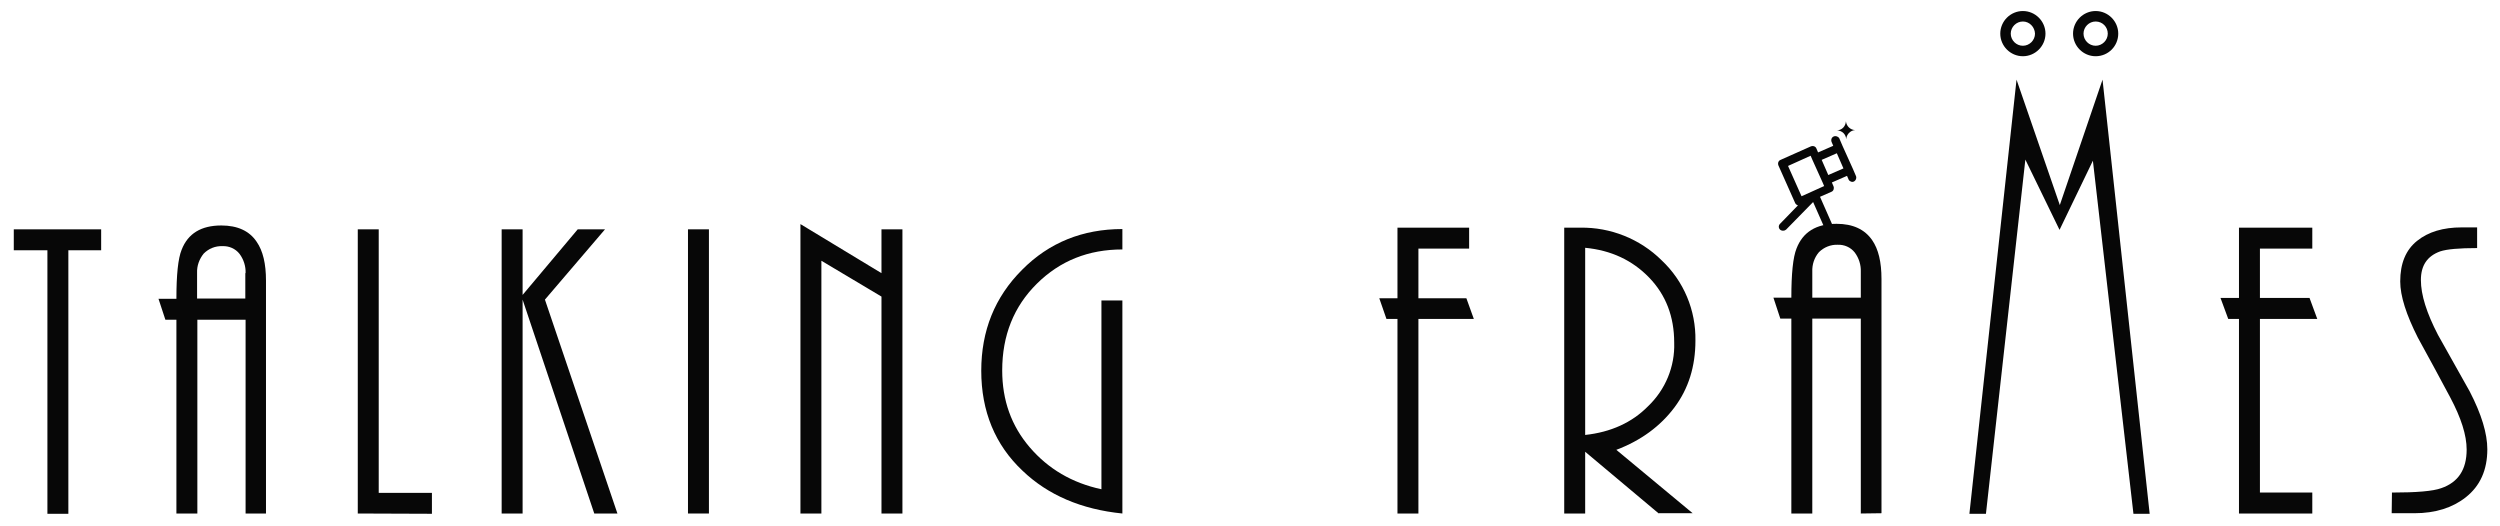
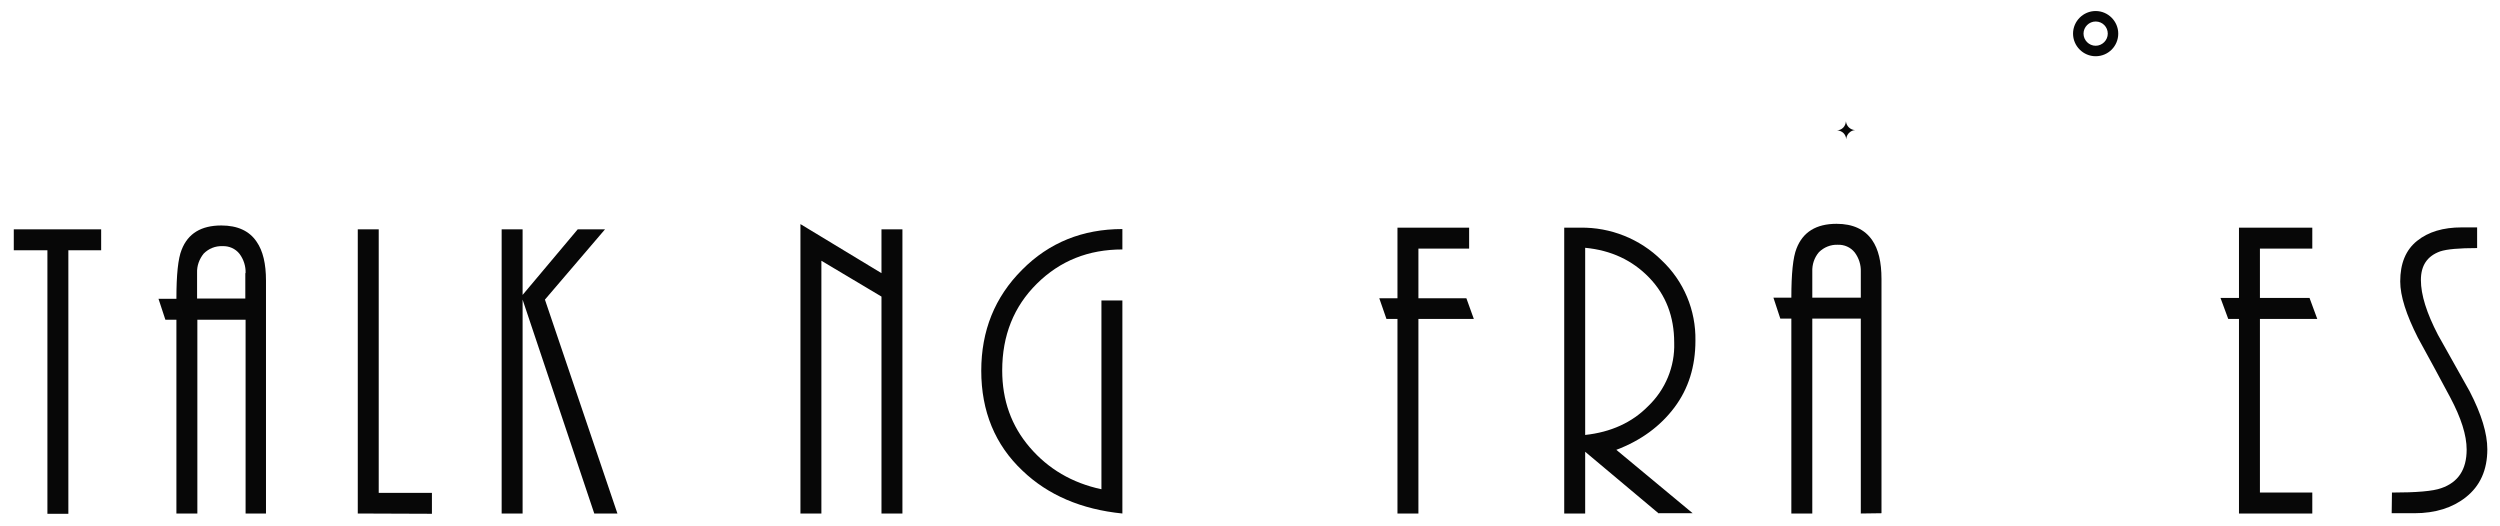
<svg xmlns="http://www.w3.org/2000/svg" version="1.1" id="Layer_1" x="0px" y="0px" viewBox="0 0 907 191" style="enable-background:new 0 0 907 191;" xml:space="preserve">
  <style type="text/css">
	.st0{fill:#070707;}
</style>
  <g id="Layer_2_1_">
    <g id="Frames">
-       <path class="st0" d="M774,186.3l-14.7-128l-12.1,25.1l-12.4-25.5l-14.3,128.5h-6l17.1-157.5l15.7,45.5l15.5-45.5l17.1,157.5H774z" />
      <path class="st0" d="M760.3,20.4c-4.5,0-8.2-3.7-8.2-8.2c0-4.5,3.7-8.2,8.2-8.2c4.5,0,8.2,3.7,8.2,8.2    C768.5,16.7,764.9,20.4,760.3,20.4z M760.3,7.8c-2.4,0-4.4,2-4.4,4.4s2,4.4,4.4,4.4c2.4,0,4.4-2,4.4-4.4c0,0,0,0,0,0    C764.7,9.8,762.8,7.8,760.3,7.8z" />
-       <path class="st0" d="M733.9,20.4c-4.5,0-8.2-3.7-8.2-8.2c0-4.5,3.7-8.2,8.2-8.2c4.5,0,8.2,3.7,8.2,8.2    C742.1,16.7,738.4,20.4,733.9,20.4z M733.9,7.8c-2.4,0-4.4,2-4.4,4.4s2,4.4,4.4,4.4c2.4,0,4.4-2,4.4-4.4c0,0,0,0,0,0    C738.2,9.8,736.3,7.8,733.9,7.8z" />
-       <path class="st0" d="M665.3,49.5c-0.8,0.3-1.1,1.2-0.8,2c0,0,0,0,0,0l0.6,1.4l-5.5,2.4l-0.6-1.4c-0.3-0.8-1.2-1.1-2-0.8    c0,0,0,0,0,0L646,58c-0.8,0.3-1.1,1.2-0.8,2c0,0,0,0,0,0l6.1,13.7c0.2,0.4,0.6,0.7,1,0.8l-6.5,6.7c-0.6,0.6-0.6,1.5,0,2.1    c0.4,0.4,1.1,0.5,1.7,0.3c0.2-0.1,0.3-0.2,0.5-0.3l9.8-10l4.9,11.1l2.8-1.2l-5.2-11.8l4.1-1.8c0.8-0.3,1.1-1.2,0.8-2c0,0,0,0,0,0    l-0.6-1.4l5.5-2.4l0.6,1.4c0.4,0.7,1.3,1,2,0.6c0.6-0.4,0.9-1.1,0.7-1.8l-1.2-2.8l-3.7-8.2l-1.2-2.8    C666.9,49.5,666,49.2,665.3,49.5z M657.5,57.9l3.7,8.2l0.6,1.4l-8.2,3.7l-4.9-11l8.2-3.7L657.5,57.9z M668.8,61.1l-5.5,2.4    l-2.4-5.5l5.5-2.4L668.8,61.1z" />
      <path class="st0" d="M673,47.2c-1.7-0.1-3.1-1.4-3.3-3.2l0,0c-0.1,1.8-1.4,3.2-3.2,3.3c1.8,0.1,3.2,1.4,3.3,3.2l0,0    C669.9,48.8,671.3,47.3,673,47.2L673,47.2z" />
      <path class="st0" d="M507,186.3v-70.6h-4l-2.6-7.5h6.6V82.6h26v7.6h-18.4v18H532l2.7,7.5h-20.1v70.6H507z" />
      <path class="st0" d="M601.8,186.3l-26.7-22.4v22.4h-7.6V82.6h5.8c11-0.2,21.7,4.1,29.5,11.8c8.1,7.6,12.5,18.2,12.3,29.2    c0,9.3-2.5,17.4-7.6,24.2s-12.1,12-21.1,15.4l27.7,23H601.8z M607.4,124.3c0-9.4-3-17.3-9.1-23.6s-13.8-9.9-23.2-10.8v67.9    c9.3-1,17-4.5,22.8-10.4C604.2,141.4,607.7,133,607.4,124.3L607.4,124.3z" />
      <path class="st0" d="M675.1,186.3v-70.7h-17.6v70.7h-7.6v-70.7h-4l-2.5-7.6h6.5c0-8.7,0.6-14.7,1.9-17.9c2.3-5.9,7.1-8.9,14.5-8.9    c5.9,0,10.2,2,12.9,5.9c2.3,3.3,3.4,8,3.4,14.1v85L675.1,186.3z M675.1,98.6c0.1-2.5-0.7-5-2.2-7c-1.5-1.9-3.8-2.9-6.2-2.8    c-2.5-0.1-5,0.9-6.8,2.7c-1.7,2-2.5,4.5-2.4,7.1v9.4h17.6L675.1,98.6z" />
      <path class="st0" d="M812.3,186.3v-70.6h-3.9l-2.8-7.6h6.7V82.6h26.6v7.6h-19v17.9h18l2.8,7.6h-20.8v63h19v7.6L812.3,186.3z" />
      <path class="st0" d="M867.8,178.7c8.9,0,14.9-0.5,17.9-1.6c6.1-2.1,9.2-6.7,9.2-14c0-5.2-2-11.5-6-19c-4-7.5-7.9-14.7-11.7-21.6    c-4.2-8.3-6.4-15.1-6.4-20.4c0-6.5,2-11.4,6.1-14.7c4.1-3.3,9.5-4.9,16.2-4.9h5.6V90c-6.5,0-11,0.4-13.4,1.2    c-4.7,1.7-7,5.1-7,10.4c0,5.4,2.1,12,6.2,19.9c3.8,6.8,7.7,13.7,11.5,20.5c4.3,8.3,6.4,15.3,6.4,21c0,7.5-2.6,13.3-7.8,17.4    c-4.8,3.8-11,5.8-18.7,5.8h-8.2L867.8,178.7z" />
    </g>
    <g id="Talking">
      <path class="st0" d="M17.2,186.3V90.8H5v-7.6h31.7v7.6H24.8v95.6H17.2z" />
      <path class="st0" d="M89.1,186.3V116H71.6v70.3h-7.6V116H60l-2.5-7.6H64c0-8.7,0.6-14.6,1.9-17.8c2.3-5.9,7.1-8.8,14.4-8.8    c5.9,0,10.2,2,12.8,5.9c2.3,3.3,3.4,8,3.4,14.1v84.5H89.1z M89.1,99.1c0.1-2.5-0.7-5-2.2-7c-1.5-1.9-3.8-2.9-6.2-2.8    c-2.6-0.1-5,0.9-6.8,2.7c-1.6,2-2.5,4.4-2.4,7v9.3h17.5V99.1z" />
      <path class="st0" d="M129.8,186.3V83.2h7.6v95.6h19.3v7.6L129.8,186.3z" />
      <path class="st0" d="M182,83.2h7.6V107l20-23.8h9.9l-21.8,25.5l26.3,77.6h-8.4l-26-77.6v77.6H182V83.2z" />
-       <path class="st0" d="M249.6,186.3V83.2h7.6v103.1H249.6z" />
      <path class="st0" d="M319.8,186.3v-78.7l-21.8-13v91.7h-7.6v-105l29.4,17.8V83.2h7.6v103.1H319.8z" />
      <path class="st0" d="M356,134.5c0-14.5,4.9-26.7,14.8-36.6c9.8-9.9,22-14.8,36.4-14.8v7.4c-12.3,0-22.6,4.1-31,12.4    s-12.6,18.8-12.6,31.5c0,10.8,3.3,20.1,10,27.9c6.7,7.8,15.3,12.9,26,15.2V109h7.6v77.3c-14.9-1.5-27-6.7-36.2-15.5    C361,161.4,356,149.2,356,134.5z" />
    </g>
  </g>
</svg>